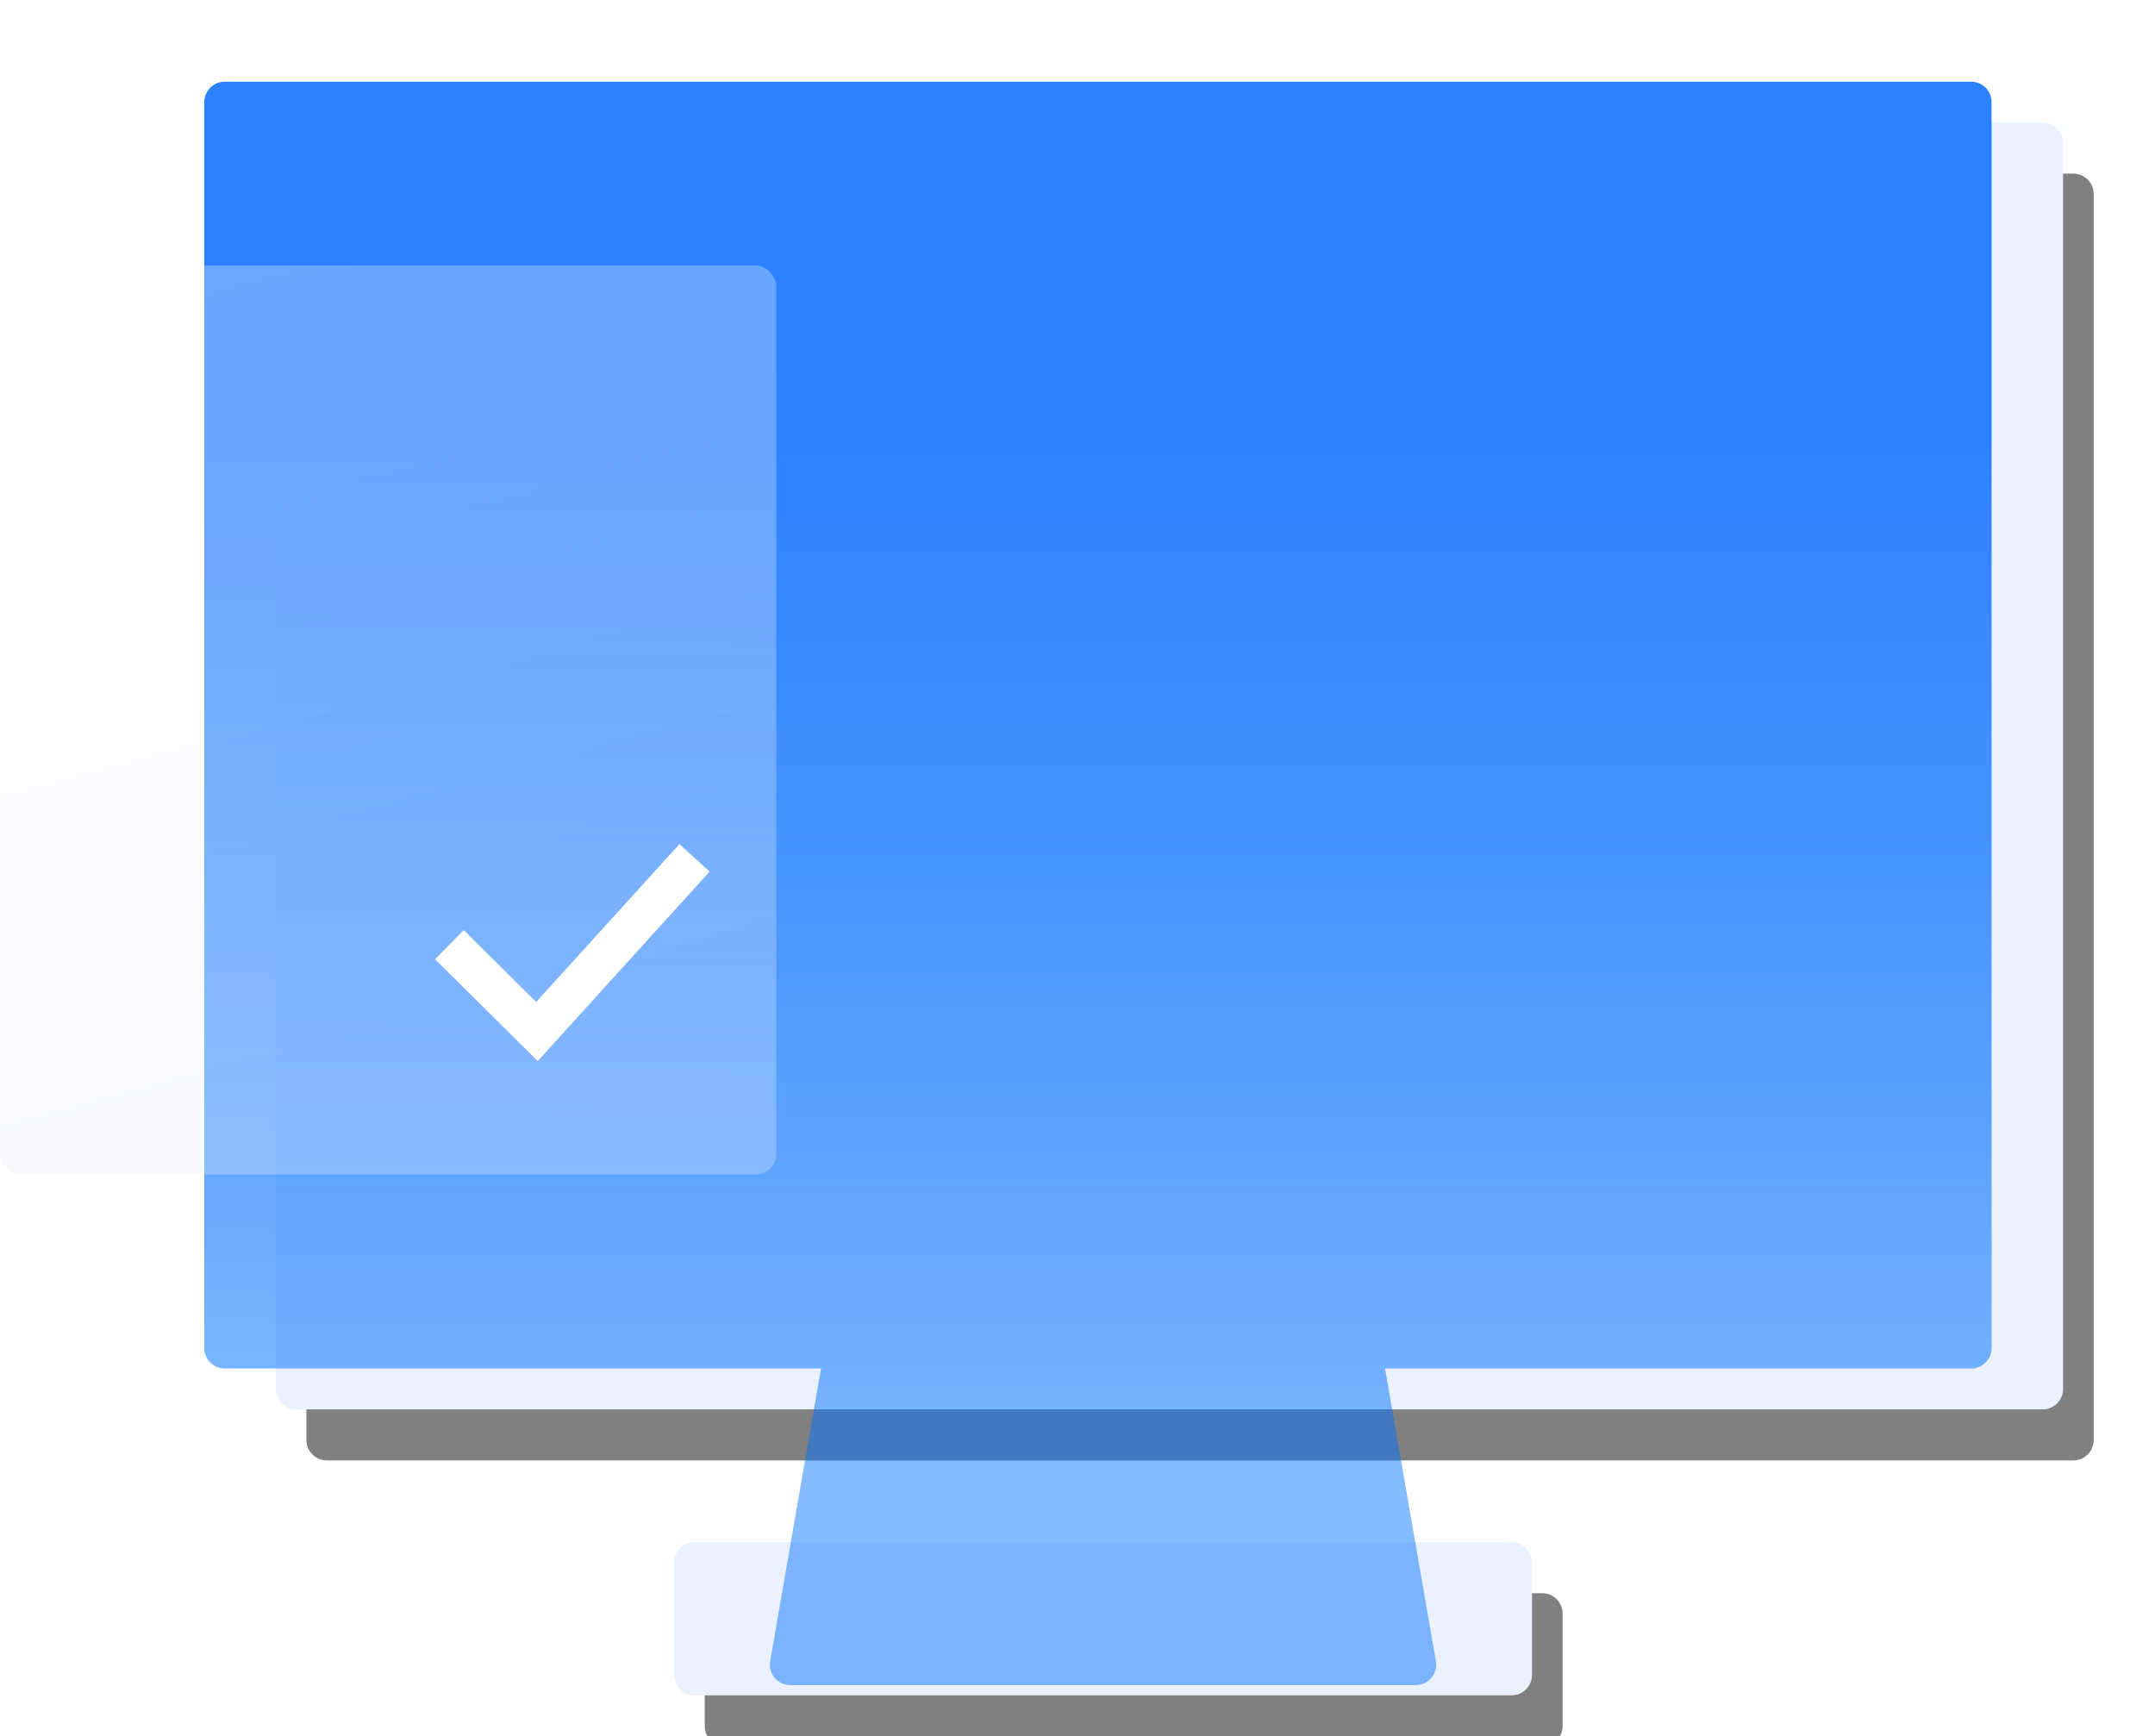
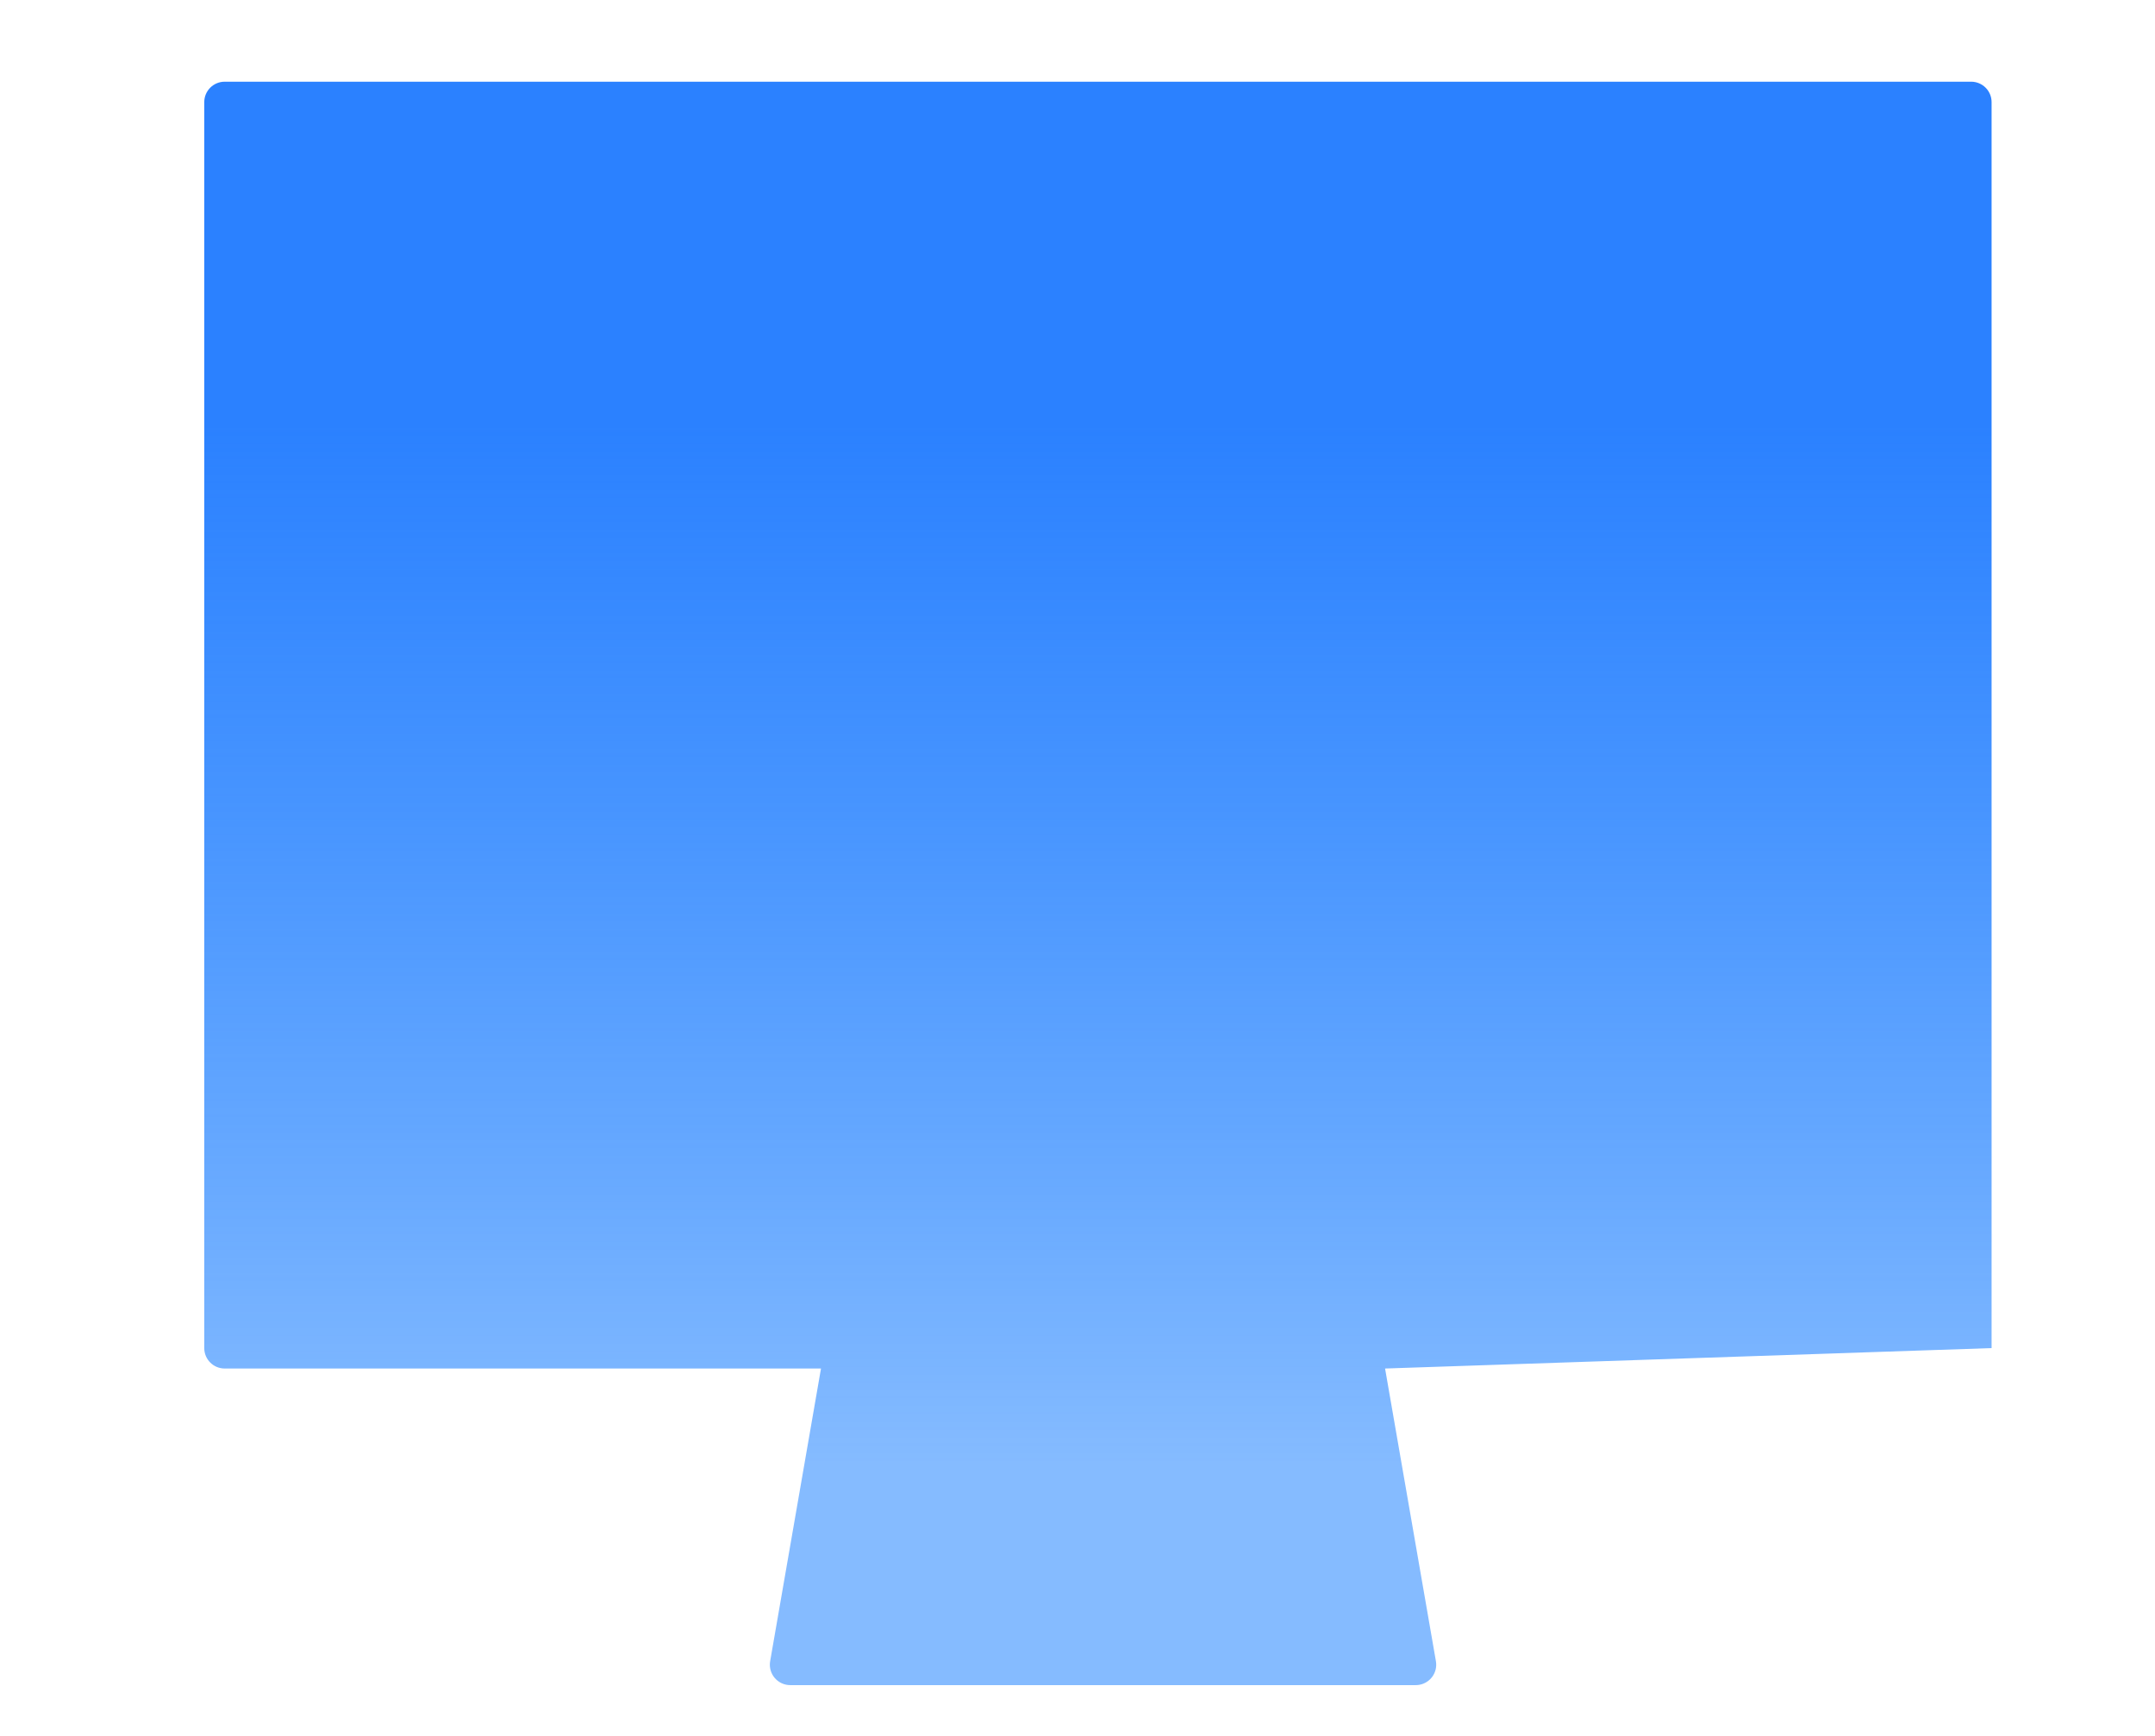
<svg xmlns="http://www.w3.org/2000/svg" xmlns:xlink="http://www.w3.org/1999/xlink" viewBox="0 0 211 170" class="design-iconfont">
  <defs>
    <filter x="-5.1%" y="-4.5%" width="113.7%" height="115.6%" id="1g1chisf4a">
      <feGaussianBlur in="SourceGraphic" />
    </filter>
    <filter x="-10%" y="-10.1%" width="123.4%" height="126.6%" id="2k1pz1qqzb">
      <feOffset dx="3" dy="5" in="SourceAlpha" result="shadowOffsetOuter1" />
      <feGaussianBlur stdDeviation="6" in="shadowOffsetOuter1" result="shadowBlurOuter1" />
      <feColorMatrix values="0 0 0 0 1 0 0 0 0 1 0 0 0 0 1 0 0 0 0.721 0" in="shadowBlurOuter1" />
    </filter>
    <filter x="-15.8%" y="-13.5%" width="131.6%" height="127%" id="vjpiipg9ze">
      <feOffset dy="2" in="SourceAlpha" result="shadowOffsetOuter1" />
      <feGaussianBlur stdDeviation="2" in="shadowOffsetOuter1" result="shadowBlurOuter1" />
      <feColorMatrix values="0 0 0 0 0 0 0 0 0 0.391 0 0 0 0 1 0 0 0 0.797 0" in="shadowBlurOuter1" result="shadowMatrixOuter1" />
      <feMerge>
        <feMergeNode in="shadowMatrixOuter1" />
        <feMergeNode in="SourceGraphic" />
      </feMerge>
    </filter>
    <filter x="0%" y="0%" width="100%" height="100%" id="33dlue9hig">
      <feGaussianBlur in="SourceGraphic" />
    </filter>
    <linearGradient x1="50%" y1="21.552%" x2="50%" y2="86.201%" id="6qjqapyoad">
      <stop stop-color="#2B81FF" offset="0%" />
      <stop stop-color="#0071FF" stop-opacity=".477" offset="100%" />
    </linearGradient>
    <linearGradient x1="36.42%" y1="0%" x2="59.537%" y2="100%" id="qnkftjwnkf">
      <stop stop-color="#FEFEFE" offset="0%" />
      <stop stop-color="#E5EEFF" offset="100%" />
    </linearGradient>
-     <path d="M148,143 C149.105,143 150,143.895 150,145 L150,156 C150,157.105 149.105,158 148,158 L68,158 C66.895,158 66,157.105 66,156 L66,145 C66,143.895 66.895,143 68,143 L148,143 Z M200,4 C201.105,4 202,4.895 202,6 L202,128 C202,129.105 201.105,130 200,130 L29,130 C27.895,130 27,129.105 27,128 L27,6 C27,4.895 27.895,4 29,4 L200,4 Z" id="hgj5hfdtwc" />
  </defs>
  <g fill="none" fill-rule="evenodd">
    <g opacity=".497" filter="url(#1g1chisf4a)" transform="translate(0 8)">
      <use fill="#000" filter="url(#2k1pz1qqzb)" xlink:href="#hgj5hfdtwc" />
      <use fill="#D4E5FF" xlink:href="#hgj5hfdtwc" />
    </g>
-     <path d="M22,126 C20.895,126 20,125.105 20,124 L20,2 C20,0.895 20.895,2.02906125e-16 22,0 L193,0 C194.105,-2.02906125e-16 195,0.895 195,2 L195,124 C195,125.105 194.105,126 193,126 L135.615,126 L140.593,154.658 C140.782,155.746 140.053,156.781 138.965,156.97 C138.852,156.99 138.737,157 138.623,157 L77.377,157 C76.273,157 75.377,156.105 75.377,155 C75.377,154.885 75.387,154.771 75.407,154.658 L80.385,126 L22,126 Z" fill="url(#6qjqapyoad)" transform="translate(0 8)" />
+     <path d="M22,126 C20.895,126 20,125.105 20,124 L20,2 C20,0.895 20.895,2.02906125e-16 22,0 L193,0 C194.105,-2.02906125e-16 195,0.895 195,2 L195,124 L135.615,126 L140.593,154.658 C140.782,155.746 140.053,156.781 138.965,156.97 C138.852,156.99 138.737,157 138.623,157 L77.377,157 C76.273,157 75.377,156.105 75.377,155 C75.377,154.885 75.387,154.771 75.407,154.658 L80.385,126 L22,126 Z" fill="url(#6qjqapyoad)" transform="translate(0 8)" />
    <g filter="url(#vjpiipg9ze)" transform="translate(0 24)">
-       <rect fill="url(#qnkftjwnkf)" opacity=".546" filter="url(#33dlue9hig)" width="76" height="89" rx="2" />
-       <path stroke="#FFF" stroke-width="4" d="M44 66.5L52.575 75 68 58" />
-     </g>
+       </g>
  </g>
</svg>